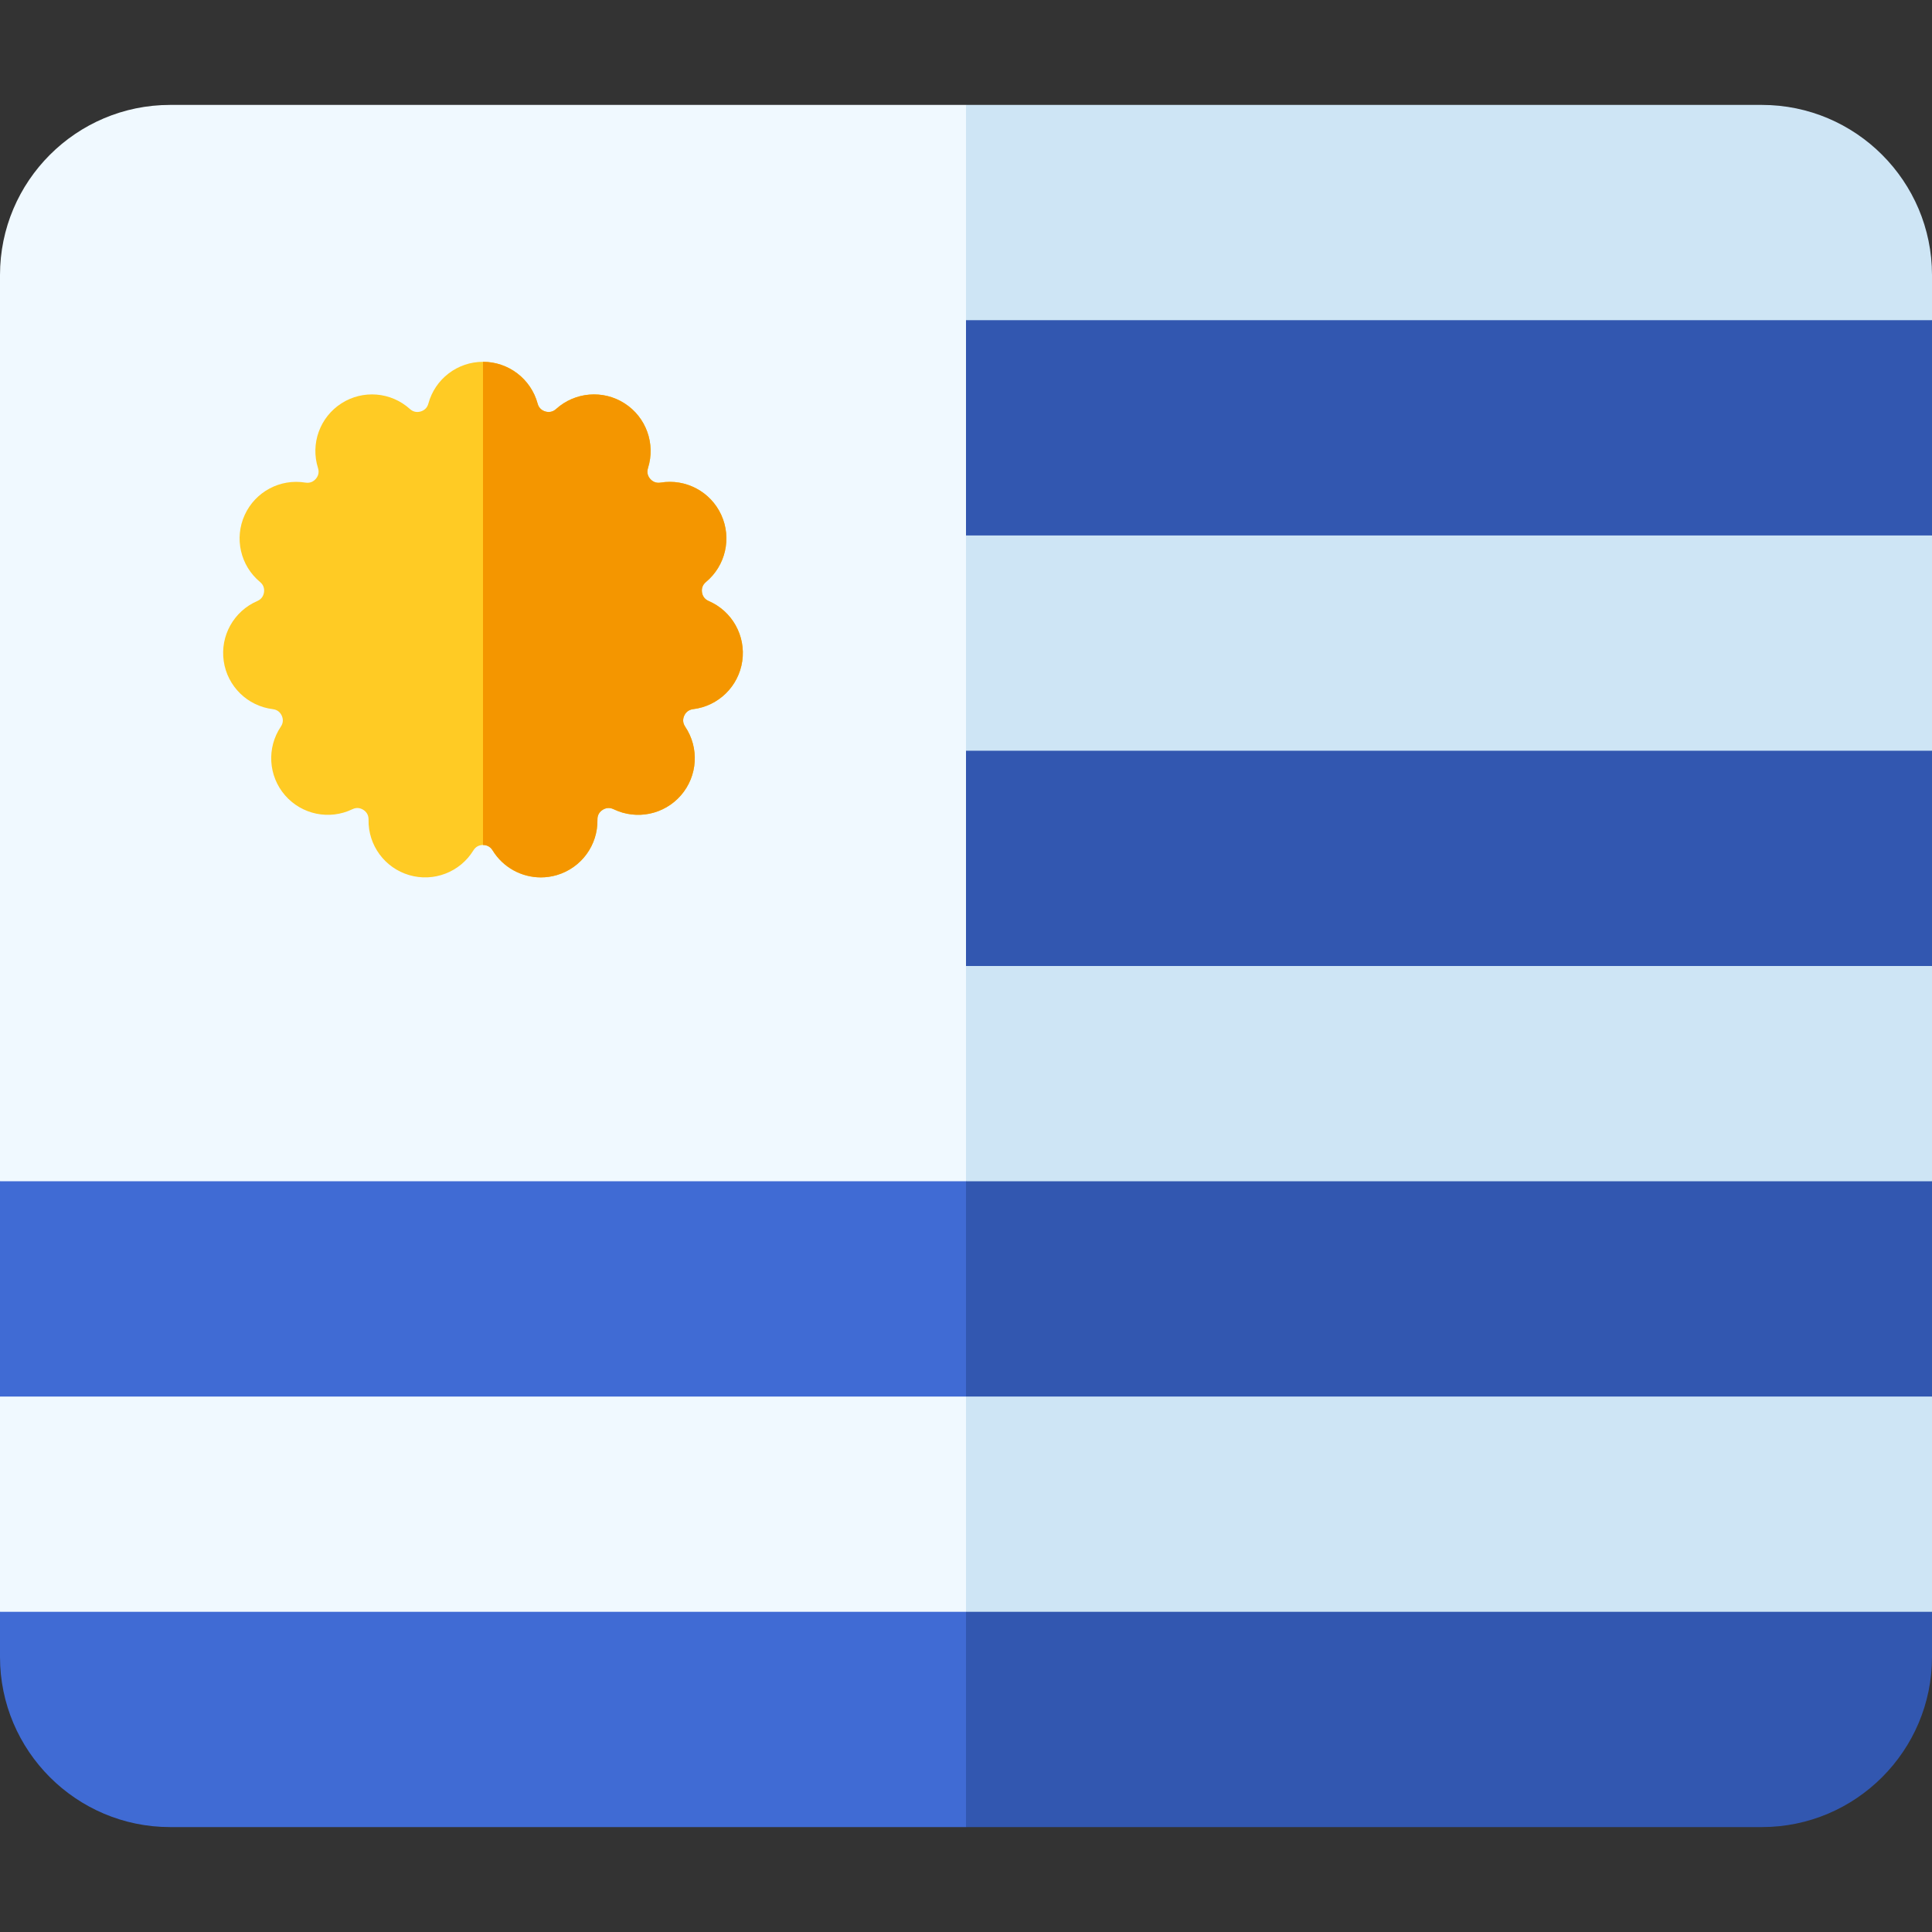
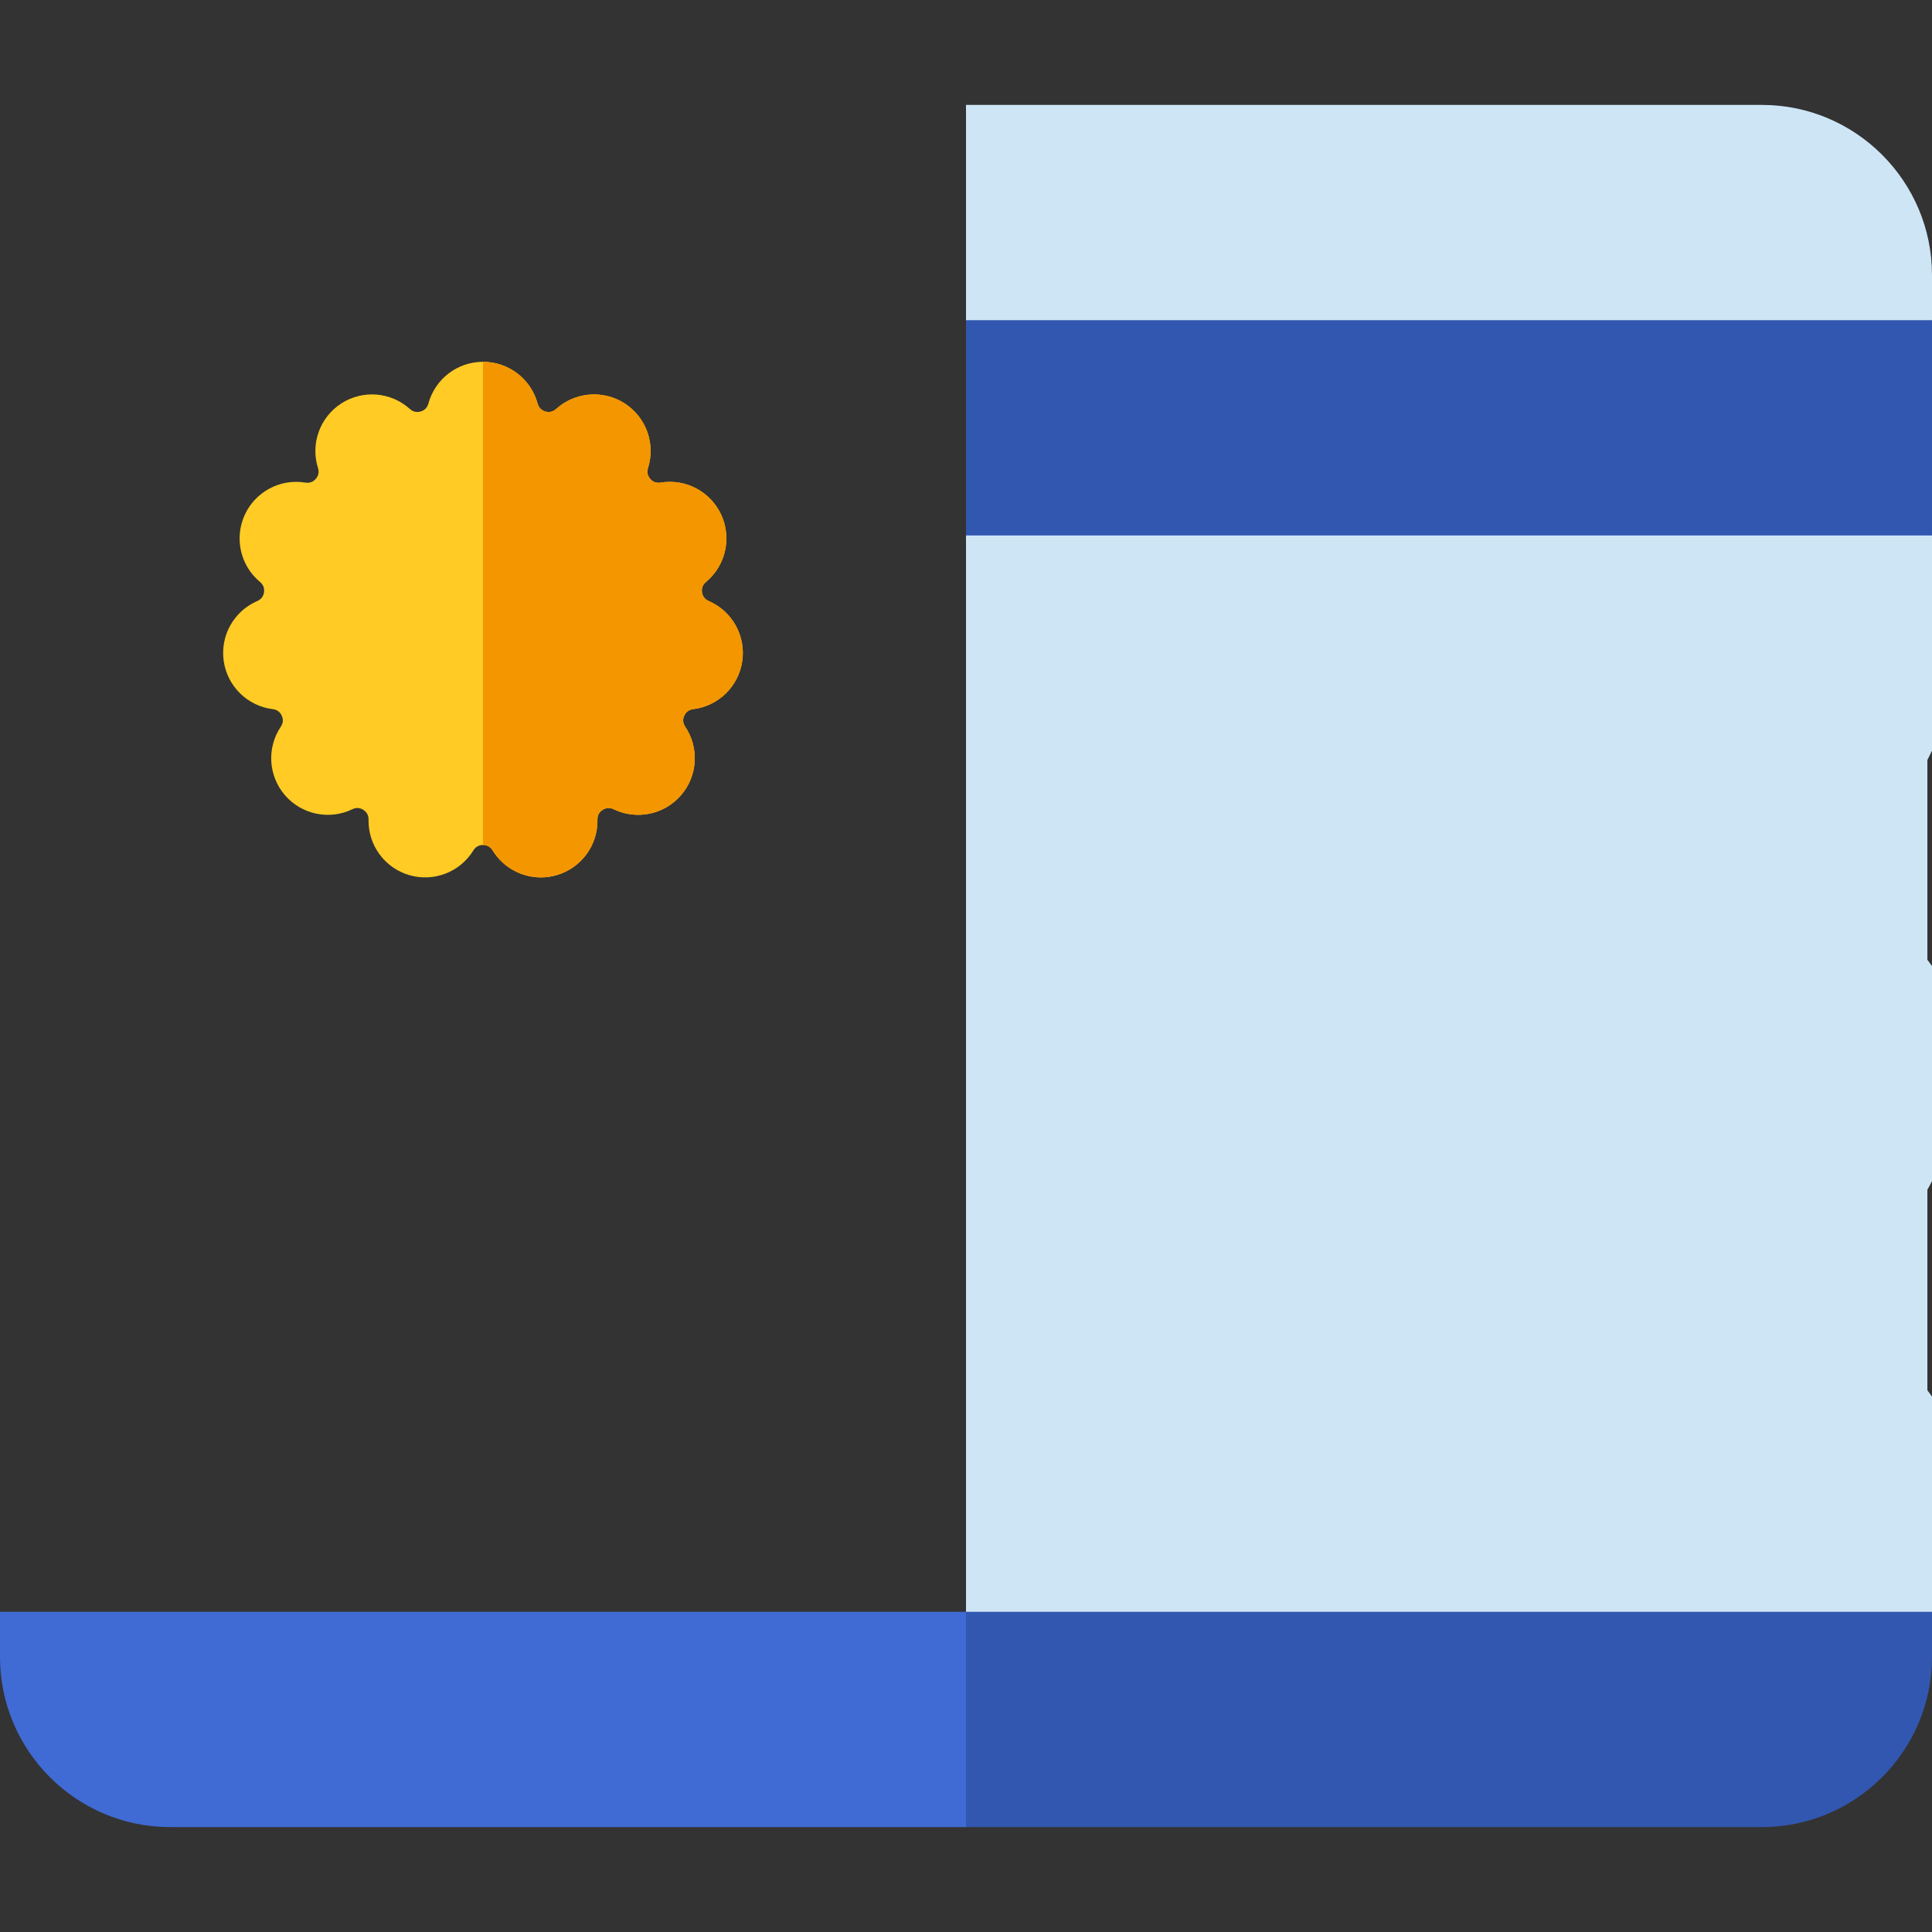
<svg xmlns="http://www.w3.org/2000/svg" id="Capa_1" enable-background="new 0 0 512 512" height="512" viewBox="0 0 512 512" width="512">
  <rect x="0" y="0" width="512" height="512" fill="#333333" stroke="none" />
-   <path d="m256 27.803h-210.916c-24.859 0-45.084 20.225-45.084 45.084v240.162l2.391 5.52v48.9l-2.391 2.629v57.049l3.562 10.206h252.438v-10.206l5.163-3.413v-390.347z" fill="#f0f9ff" />
  <path d="m512 84.852v-11.965c0-24.859-20.225-45.084-45.084-45.084h-210.916v409.55h251.613l4.387-10.206v-57.049l-1.225-1.669v-53.118l1.225-2.262v-57.049l-1.225-1.647v-52.941l1.225-2.461v-57.049l-1.225-1.986v-52.495z" fill="#cee5f5" />
-   <path d="m256 313.049h-256v57.049h256l5.548-4.638v-48.957z" fill="#406bd4" />
-   <path d="m256 427.147h-256v11.965c0 24.859 20.225 45.084 45.084 45.084h210.916l5.548-5.969v-45.781z" fill="#406bd4" />
+   <path d="m256 427.147h-256v11.965c0 24.859 20.225 45.084 45.084 45.084h210.916l5.548-5.969v-45.781" fill="#406bd4" />
  <g fill="#3257b0">
-     <path d="m256 313.049h256v57.049h-256z" />
    <path d="m256 427.147v57.049h210.916c24.859 0 45.084-20.225 45.084-45.084v-11.965z" />
    <path d="m256 84.852h256v57.049h-256z" />
-     <path d="m256 198.951h256v57.049h-256z" />
  </g>
  <path d="m187.807 159.273c-1.268-.547-1.663-1.561-1.771-2.315-.108-.755-.015-1.839 1.048-2.721 5.212-4.327 6.878-11.611 4.064-17.773s-9.412-9.674-16.093-8.568c-1.366.222-2.244-.414-2.743-.99s-1.006-1.539-.589-2.855c2.046-6.458-.491-13.486-6.19-17.148s-13.146-3.05-18.17 1.493c-1.025.926-2.113.863-2.843.65-.731-.215-1.679-.75-2.04-2.083-1.771-6.539-7.704-11.08-14.479-11.08s-12.708 4.541-14.479 11.08c-.361 1.333-1.309 1.869-2.04 2.083-.732.214-1.818.276-2.843-.65-5.024-4.544-12.471-5.157-18.17-1.493-5.699 3.663-8.236 10.69-6.19 17.148.417 1.316-.09 2.28-.589 2.855-.499.576-1.382 1.212-2.743.99-6.678-1.107-13.278 2.406-16.093 8.568-2.814 6.162-1.148 13.446 4.064 17.773 1.063.882 1.156 1.966 1.048 2.721-.108.754-.504 1.768-1.771 2.315-6.221 2.683-9.871 9.202-8.907 15.907.964 6.706 6.303 11.934 13.027 12.756 1.371.167 2.036 1.029 2.353 1.723.316.693.532 1.761-.239 2.906-3.782 5.62-3.328 13.078 1.108 18.198 4.436 5.119 11.753 6.632 17.855 3.686 1.243-.601 2.269-.235 2.909.178.642.412 1.4 1.193 1.371 2.574-.144 6.772 4.271 12.801 10.771 14.71 6.501 1.909 13.473-.777 17.014-6.552.722-1.178 1.782-1.425 2.544-1.425s1.822.247 2.544 1.425c2.779 4.532 7.669 7.161 12.788 7.16 1.404 0 2.826-.197 4.226-.608 6.5-1.909 10.914-7.938 10.771-14.71-.029-1.381.729-2.162 1.371-2.574s1.667-.777 2.909-.178c6.103 2.946 13.419 1.434 17.855-3.686 4.437-5.12 4.891-12.578 1.108-18.198-.771-1.146-.555-2.213-.239-2.906.317-.693.982-1.556 2.353-1.723 6.725-.822 12.063-6.05 13.027-12.756.964-6.705-2.687-13.225-8.907-15.907z" fill="#ffcb24" />
  <path d="m187.807 159.273c-1.268-.547-1.663-1.561-1.771-2.315-.108-.755-.015-1.839 1.048-2.721 5.212-4.327 6.878-11.611 4.064-17.773s-9.412-9.674-16.093-8.568c-1.366.222-2.244-.414-2.743-.99s-1.006-1.539-.589-2.855c2.046-6.458-.491-13.486-6.19-17.148s-13.146-3.05-18.17 1.493c-1.025.926-2.113.863-2.843.65-.731-.215-1.679-.75-2.04-2.083-1.771-6.539-7.704-11.08-14.479-11.08v128.052c.762 0 1.822.247 2.544 1.425 2.779 4.532 7.669 7.161 12.788 7.16 1.404 0 2.826-.197 4.226-.608 6.5-1.909 10.914-7.938 10.771-14.71-.029-1.381.729-2.162 1.371-2.574s1.667-.777 2.909-.178c6.103 2.946 13.419 1.434 17.855-3.686 4.437-5.12 4.891-12.578 1.108-18.198-.771-1.146-.555-2.213-.239-2.906.317-.693.982-1.556 2.353-1.723 6.725-.822 12.063-6.05 13.027-12.756s-2.687-13.226-8.907-15.908z" fill="#f49600" />
</svg>